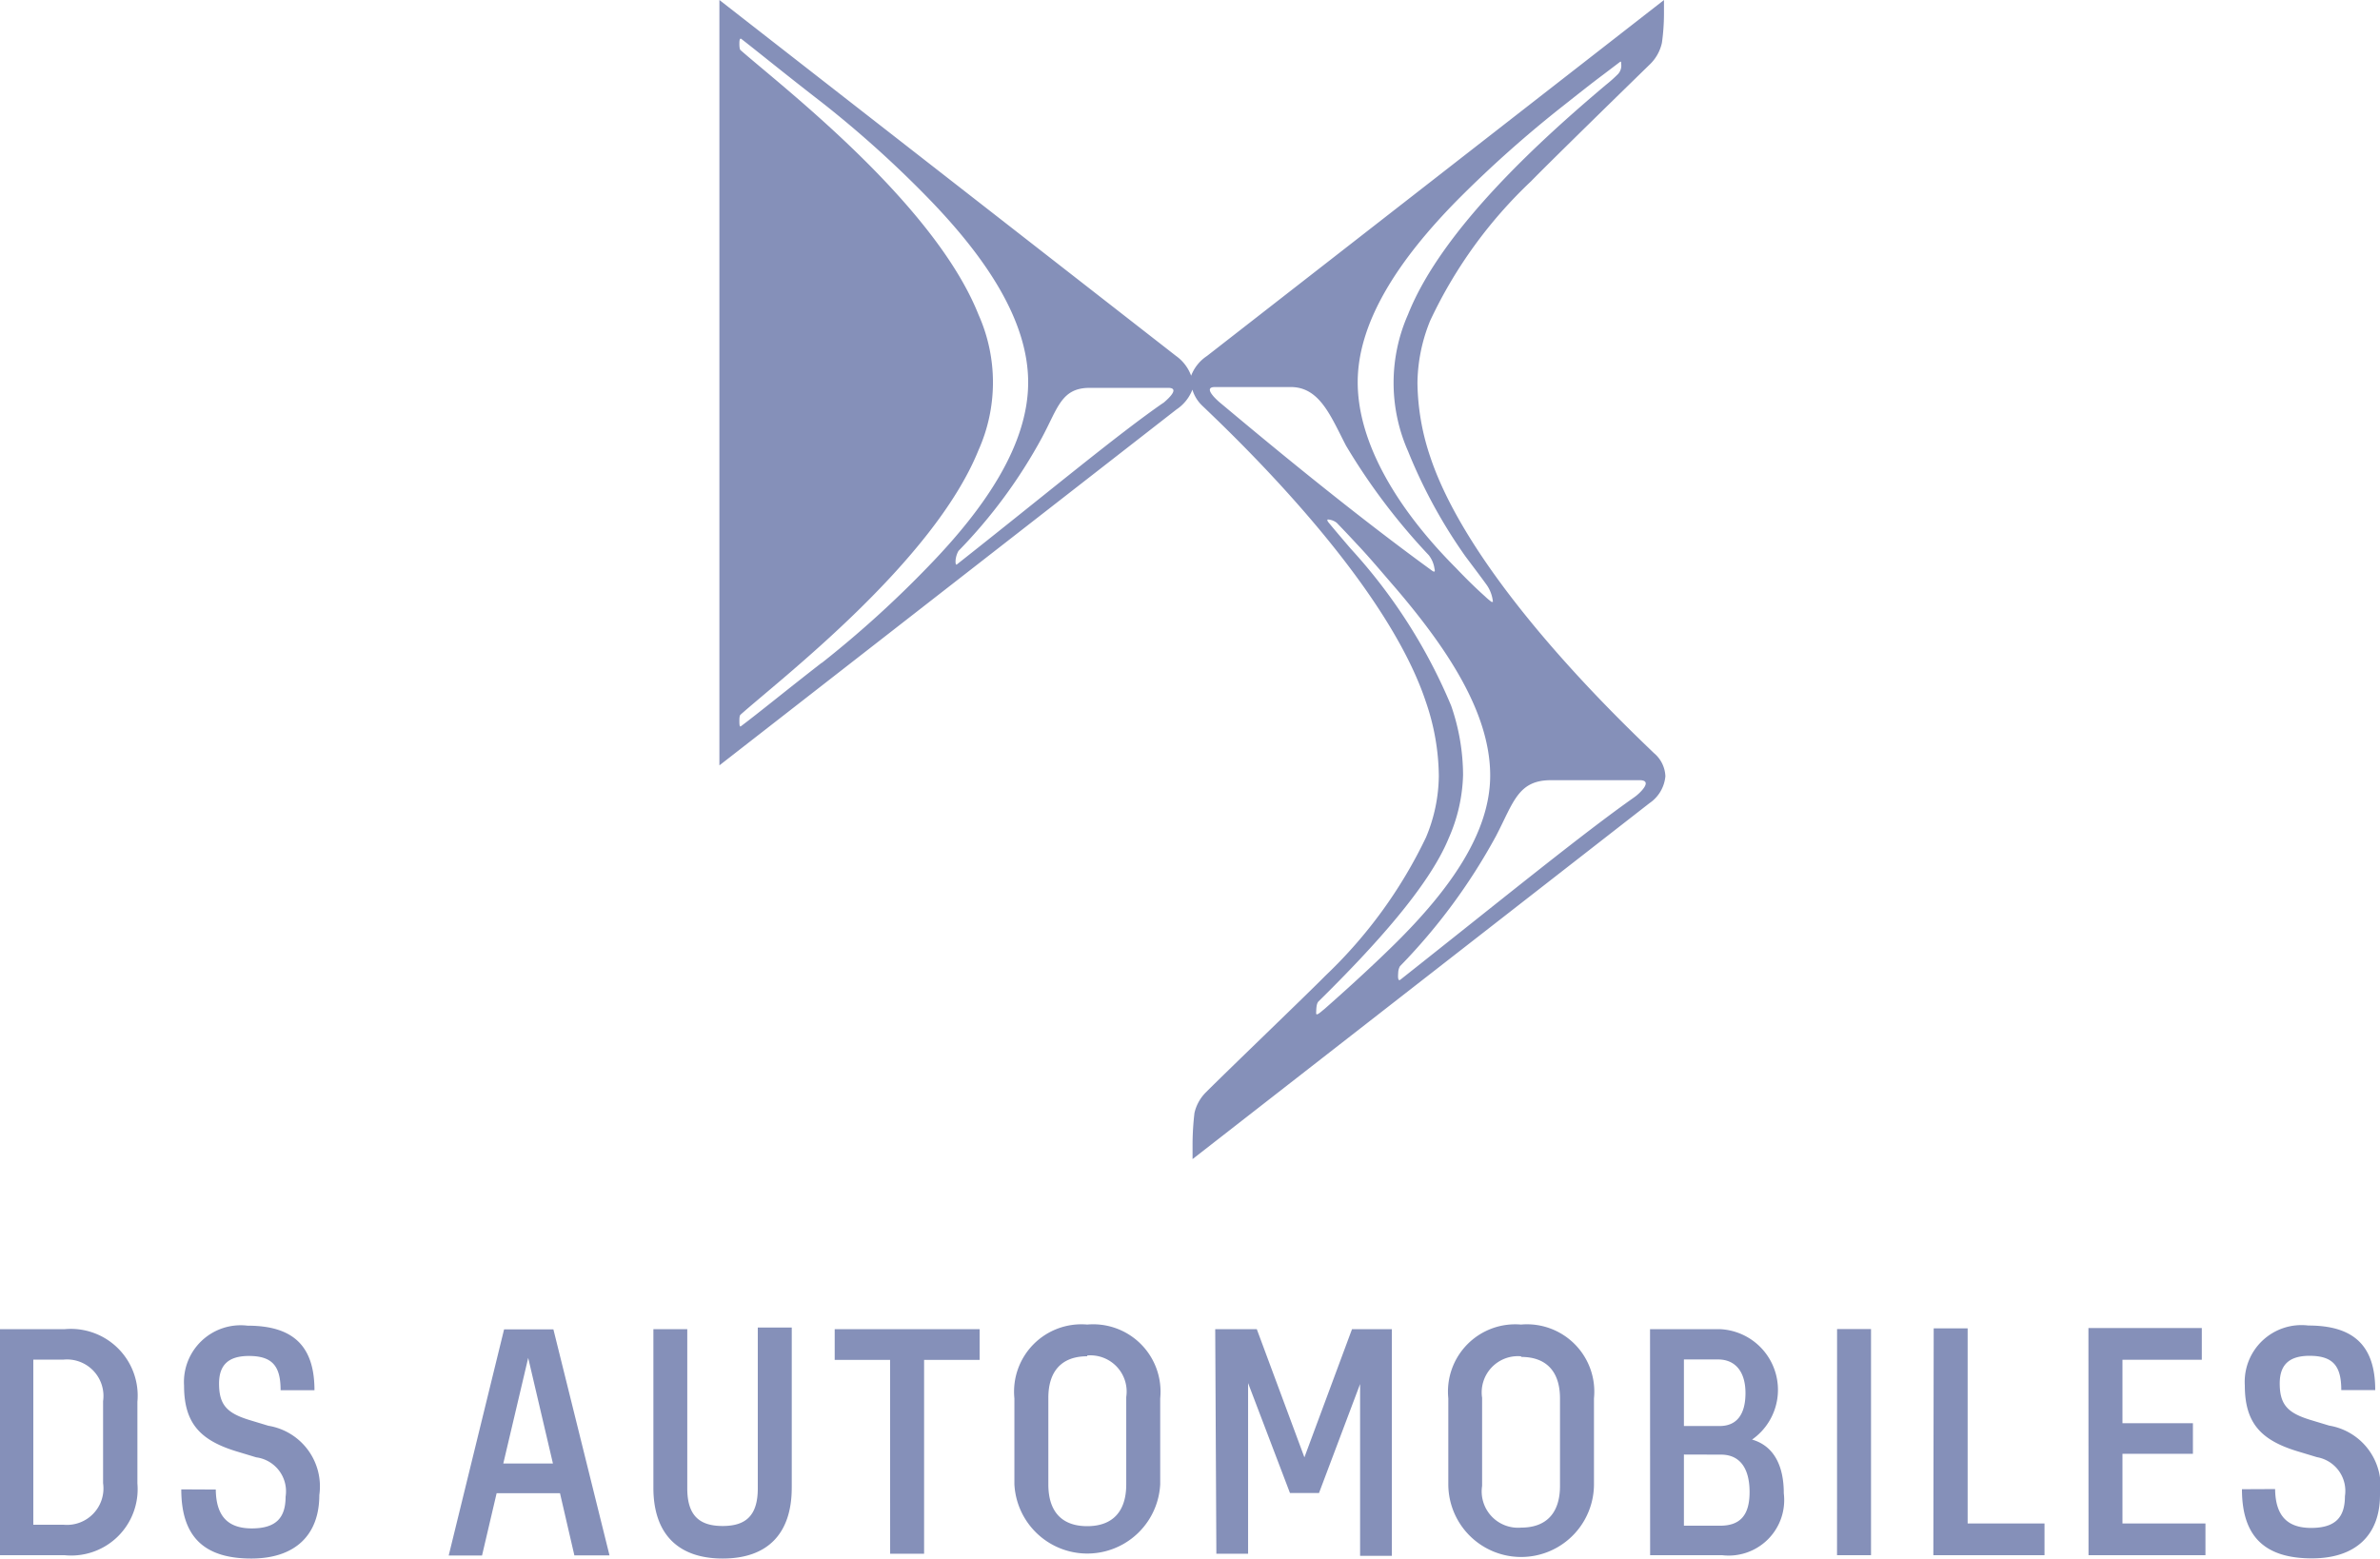
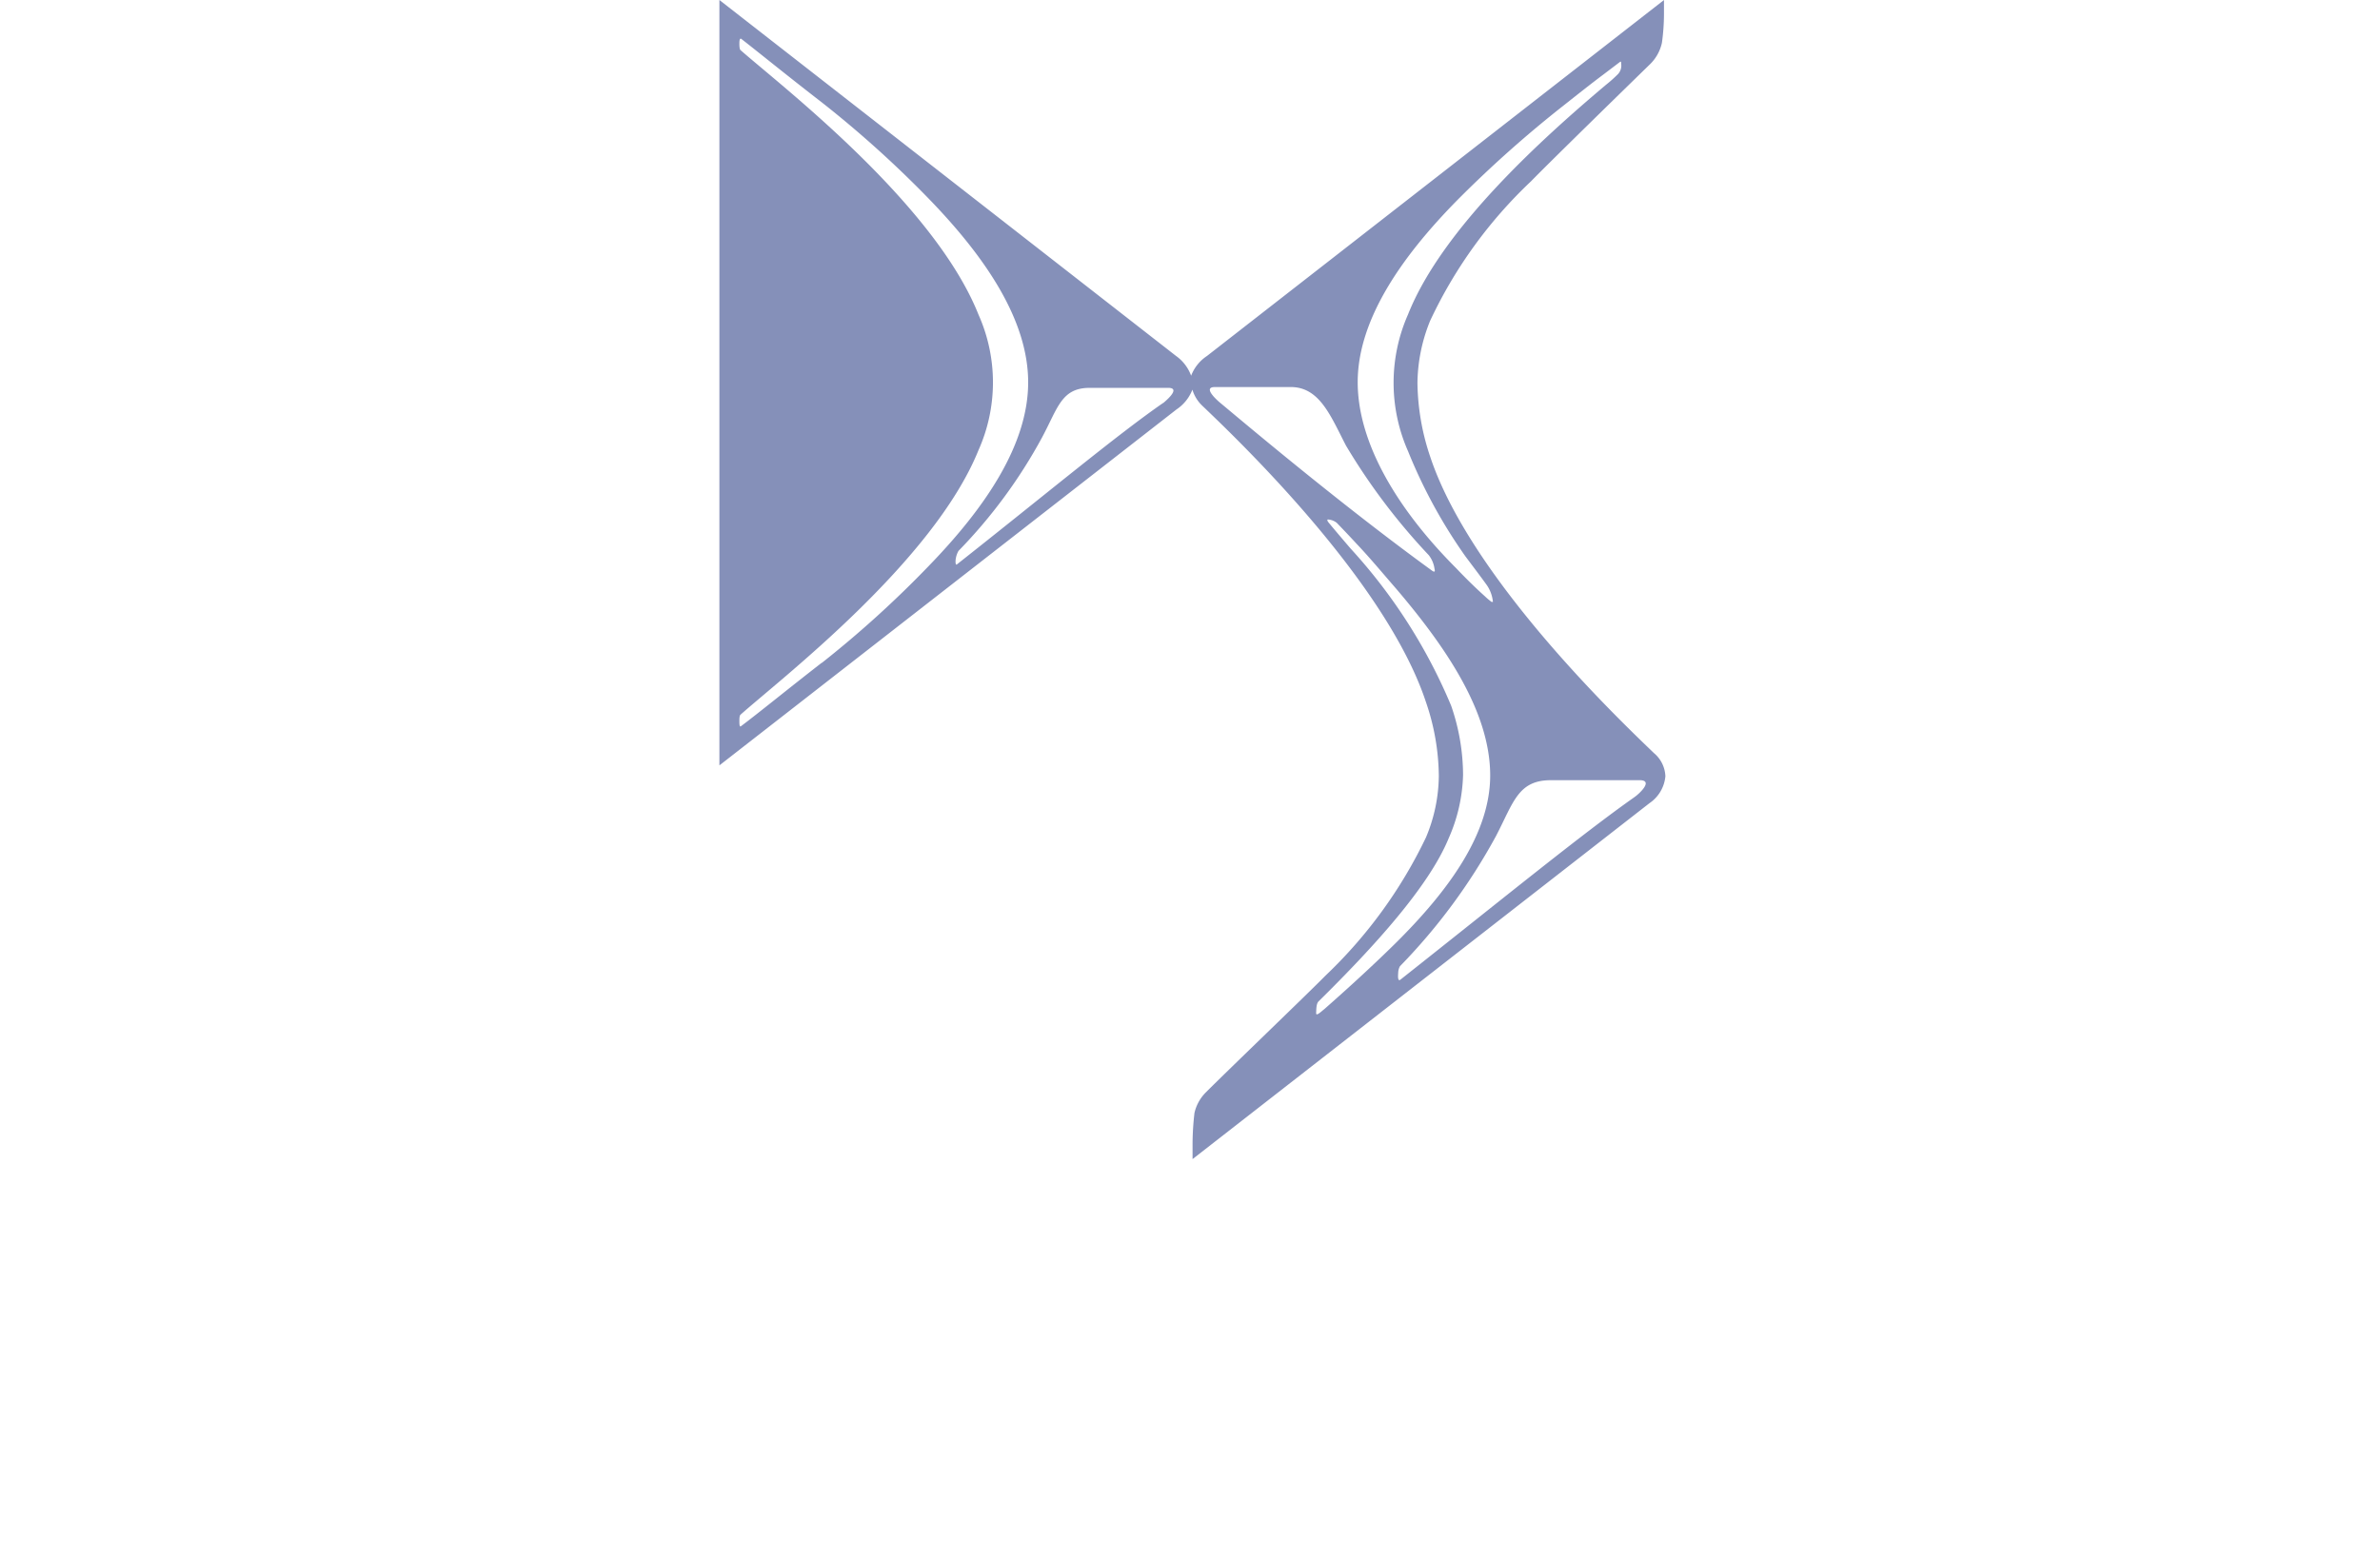
<svg xmlns="http://www.w3.org/2000/svg" width="108.377" height="70.987" viewBox="0 0 108.377 70.987">
  <g id="brand-ds-SW-white-06" transform="translate(-60 -20.88)">
    <path id="Path_10473" data-name="Path 10473" d="M147.9,55.185c-1.5-1.445-8.352-7.948-10.195-13.511a10.838,10.838,0,0,1-.578-3.36,7.709,7.709,0,0,1,.578-2.825,20.951,20.951,0,0,1,4.6-6.358c.8-.824,4.292-4.234,5.441-5.354a1.944,1.944,0,0,0,.513-.946,9.734,9.734,0,0,0,.094-1.3v-.65L127.543,37.093a1.886,1.886,0,0,0-.722.9,1.907,1.907,0,0,0-.686-.9L105.34,20.88V55.741l20.816-16.213a1.915,1.915,0,0,0,.723-.9,1.662,1.662,0,0,0,.441.723c1.51,1.445,8.359,7.948,10.195,13.511a10.579,10.579,0,0,1,.585,3.36,7.377,7.377,0,0,1-.585,2.8,21.458,21.458,0,0,1-4.581,6.3c-.809.824-4.335,4.205-5.448,5.318a1.929,1.929,0,0,0-.513.932,12.481,12.481,0,0,0-.087,1.445v.657l20.808-16.213a1.662,1.662,0,0,0,.723-1.221A1.445,1.445,0,0,0,147.9,55.185Zm-37.9-4.118c-1.618,1.257-2.832,2.254-3.678,2.89-.072.058-.072-.123-.072-.224s0-.253.051-.3c1.777-1.59,8.779-6.951,10.838-12.051a7.565,7.565,0,0,0,0-6.17c-2.03-5.1-9.031-10.455-10.838-12.051-.051-.043-.051-.238-.051-.3s0-.267.087-.21c.845.657,2.045,1.64,3.663,2.89a49.129,49.129,0,0,1,4.87,4.386c2.565,2.644,4.53,5.52,4.53,8.367s-1.965,5.722-4.53,8.367a48.278,48.278,0,0,1-4.87,4.415Zm15.548-11.835c-2.088,1.445-5.238,4.075-9.393,7.355-.079.058-.065-.188-.051-.26a1.055,1.055,0,0,1,.123-.354,23.214,23.214,0,0,0,3.808-5.173c.723-1.351.881-2.254,2.168-2.254h3.569C126.322,38.545,125.8,39.029,125.556,39.232ZM138.937,30a53.087,53.087,0,0,1,4.87-4.335c.658-.52,1.221-.968,1.763-1.373l.78-.592c.051-.043.058.036.051.072a.563.563,0,0,1-.137.477,6.139,6.139,0,0,1-.549.491c-2.854,2.406-7.464,6.546-9.017,10.462a7.7,7.7,0,0,0,0,6.228,23.469,23.469,0,0,0,2.608,4.783c.47.629.679.9.983,1.322a1.626,1.626,0,0,1,.275.759H140.5a2.888,2.888,0,0,1-.3-.253c-.347-.311-.78-.723-1.329-1.3-2.6-2.608-4.465-5.636-4.465-8.453S136.365,32.614,138.937,30ZM128.15,39.232c-.238-.2-.788-.723-.246-.723h3.454c1.315,0,1.814,1.315,2.514,2.666a28.51,28.51,0,0,0,3.772,4.993,1.293,1.293,0,0,1,.26.621c.036.13,0,.173-.137.065C133.5,43.755,128.937,39.882,128.15,39.232Zm4.711,27.629c-.2.173-.354.3-.347.159s0-.434.116-.535c2.514-2.478,5.014-5.224,5.917-7.42a7.586,7.586,0,0,0,.657-2.89,9.7,9.7,0,0,0-.542-3.15,24.637,24.637,0,0,0-4.573-7.153c-.477-.556-.874-1.026-1.026-1.214-.051-.072-.051-.123,0-.116a.722.722,0,0,1,.39.152c.043.043.585.607.881.932.6.629,1.2,1.351,1.828,2.074,2.276,2.673,4.277,5.614,4.277,8.5,0,2.63-1.864,5.224-4.335,7.666-.621.614-1.763,1.7-3.244,3ZM147,57.193c-2.37,1.669-5.91,4.559-10.65,8.309-.13.1-.108-.2-.1-.3a.657.657,0,0,1,.079-.311,26.813,26.813,0,0,0,4.371-5.925c.8-1.532,1-2.55,2.5-2.55h4.053C147.867,56.42,147.275,57,147,57.193Z" transform="translate(-12.581 0)" fill="#8590b9" />
-     <path id="Path_10474" data-name="Path 10474" d="M162.091,111.88c0,2.11.99,3.15,3.186,3.15,2,0,3.1-1.069,3.1-2.89a2.8,2.8,0,0,0-2.312-3.157l-.881-.267c-1-.311-1.373-.679-1.373-1.655,0-.853.434-1.257,1.358-1.257,1.084,0,1.445.477,1.445,1.561h1.546c0-2.045-1-2.941-3.049-2.941a2.584,2.584,0,0,0-2.89,2.724c0,1.705.723,2.485,2.355,2.991l.932.282a1.561,1.561,0,0,1,1.272,1.777c0,.946-.419,1.445-1.539,1.445s-1.626-.592-1.64-1.77Zm-6.987,3.006h5.325V113.44H156.65v-3.172h3.208v-1.394H156.65v-2.89h3.613v-1.445H155.1Zm-7.066,0H153.1V113.44h-3.5v-8.887h-1.546Zm-4.386,0H145.2v-10.3h-1.546Zm-5.282-4.581c.853,0,1.3.614,1.3,1.705s-.462,1.532-1.344,1.532H136.68V110.3Zm-.137-4.335c.788,0,1.25.556,1.25,1.532s-.4,1.5-1.178,1.5H136.68V105.97Zm-3.092,8.916h3.287a2.528,2.528,0,0,0,2.8-2.818c0-1.286-.47-2.168-1.445-2.449a2.766,2.766,0,0,0-1.467-5.029h-3.179Zm-5.874-9.031c1.149,0,1.77.665,1.77,1.893v3.981c0,1.235-.621,1.9-1.77,1.9a1.655,1.655,0,0,1-1.777-1.9v-4.01a1.65,1.65,0,0,1,1.777-1.893m0-1.445a3.063,3.063,0,0,0-3.316,3.36v3.909a3.316,3.316,0,0,0,6.633,0V107.74a3.066,3.066,0,0,0-3.316-3.36m-13.879,10.44h1.445v-7.774l1.907,5.007h1.322l1.871-4.964v7.825h1.445V104.59h-1.813l-2.168,5.838-2.168-5.838h-1.893Zm-5.881-9.031a1.65,1.65,0,0,1,1.777,1.893v3.981c0,1.235-.621,1.9-1.777,1.9s-1.77-.665-1.77-1.9v-3.945c0-1.228.621-1.893,1.77-1.893m0-1.445a3.066,3.066,0,0,0-3.316,3.36v3.909a3.324,3.324,0,0,0,6.64,0V107.74a3.068,3.068,0,0,0-3.324-3.36m-8.974,10.44h1.546v-8.829h2.529v-1.4h-6.6v1.4h2.522Zm-4.48-3.078v-7.225H94.507v7.326c0,1.25-.556,1.712-1.6,1.712s-1.611-.462-1.611-1.712V104.59H89.753v7.225c0,2.059,1.084,3.222,3.157,3.222s3.143-1.163,3.143-3.222m-13.135-1.105,1.134-4.812,1.127,4.812Zm3.237,4.183h1.6L85.2,104.6H82.954l-2.522,10.3H81.95l.665-2.839H85.5Zm-17.9-3.006c0,2.11.99,3.15,3.186,3.15,2,0,3.1-1.069,3.1-2.89a2.8,2.8,0,0,0-2.319-3.157l-.881-.267c-1-.311-1.366-.679-1.366-1.655,0-.853.434-1.257,1.358-1.257,1.084,0,1.445.477,1.445,1.561H74.32c0-2.045-1-2.941-3.049-2.941a2.584,2.584,0,0,0-2.89,2.724c0,1.705.723,2.485,2.355,2.991l.932.282a1.561,1.561,0,0,1,1.337,1.792c0,.946-.419,1.445-1.539,1.445s-1.626-.592-1.64-1.77Zm-5.361-5.91a1.662,1.662,0,0,1,1.8,1.893v3.735a1.662,1.662,0,0,1-1.8,1.893H61.517v-7.521ZM60,114.885h2.941a3.022,3.022,0,0,0,3.316-3.266V107.9a3.042,3.042,0,0,0-3.316-3.309H60Z" transform="translate(0 -23.17)" fill="#8590b9" />
  </g>
</svg>